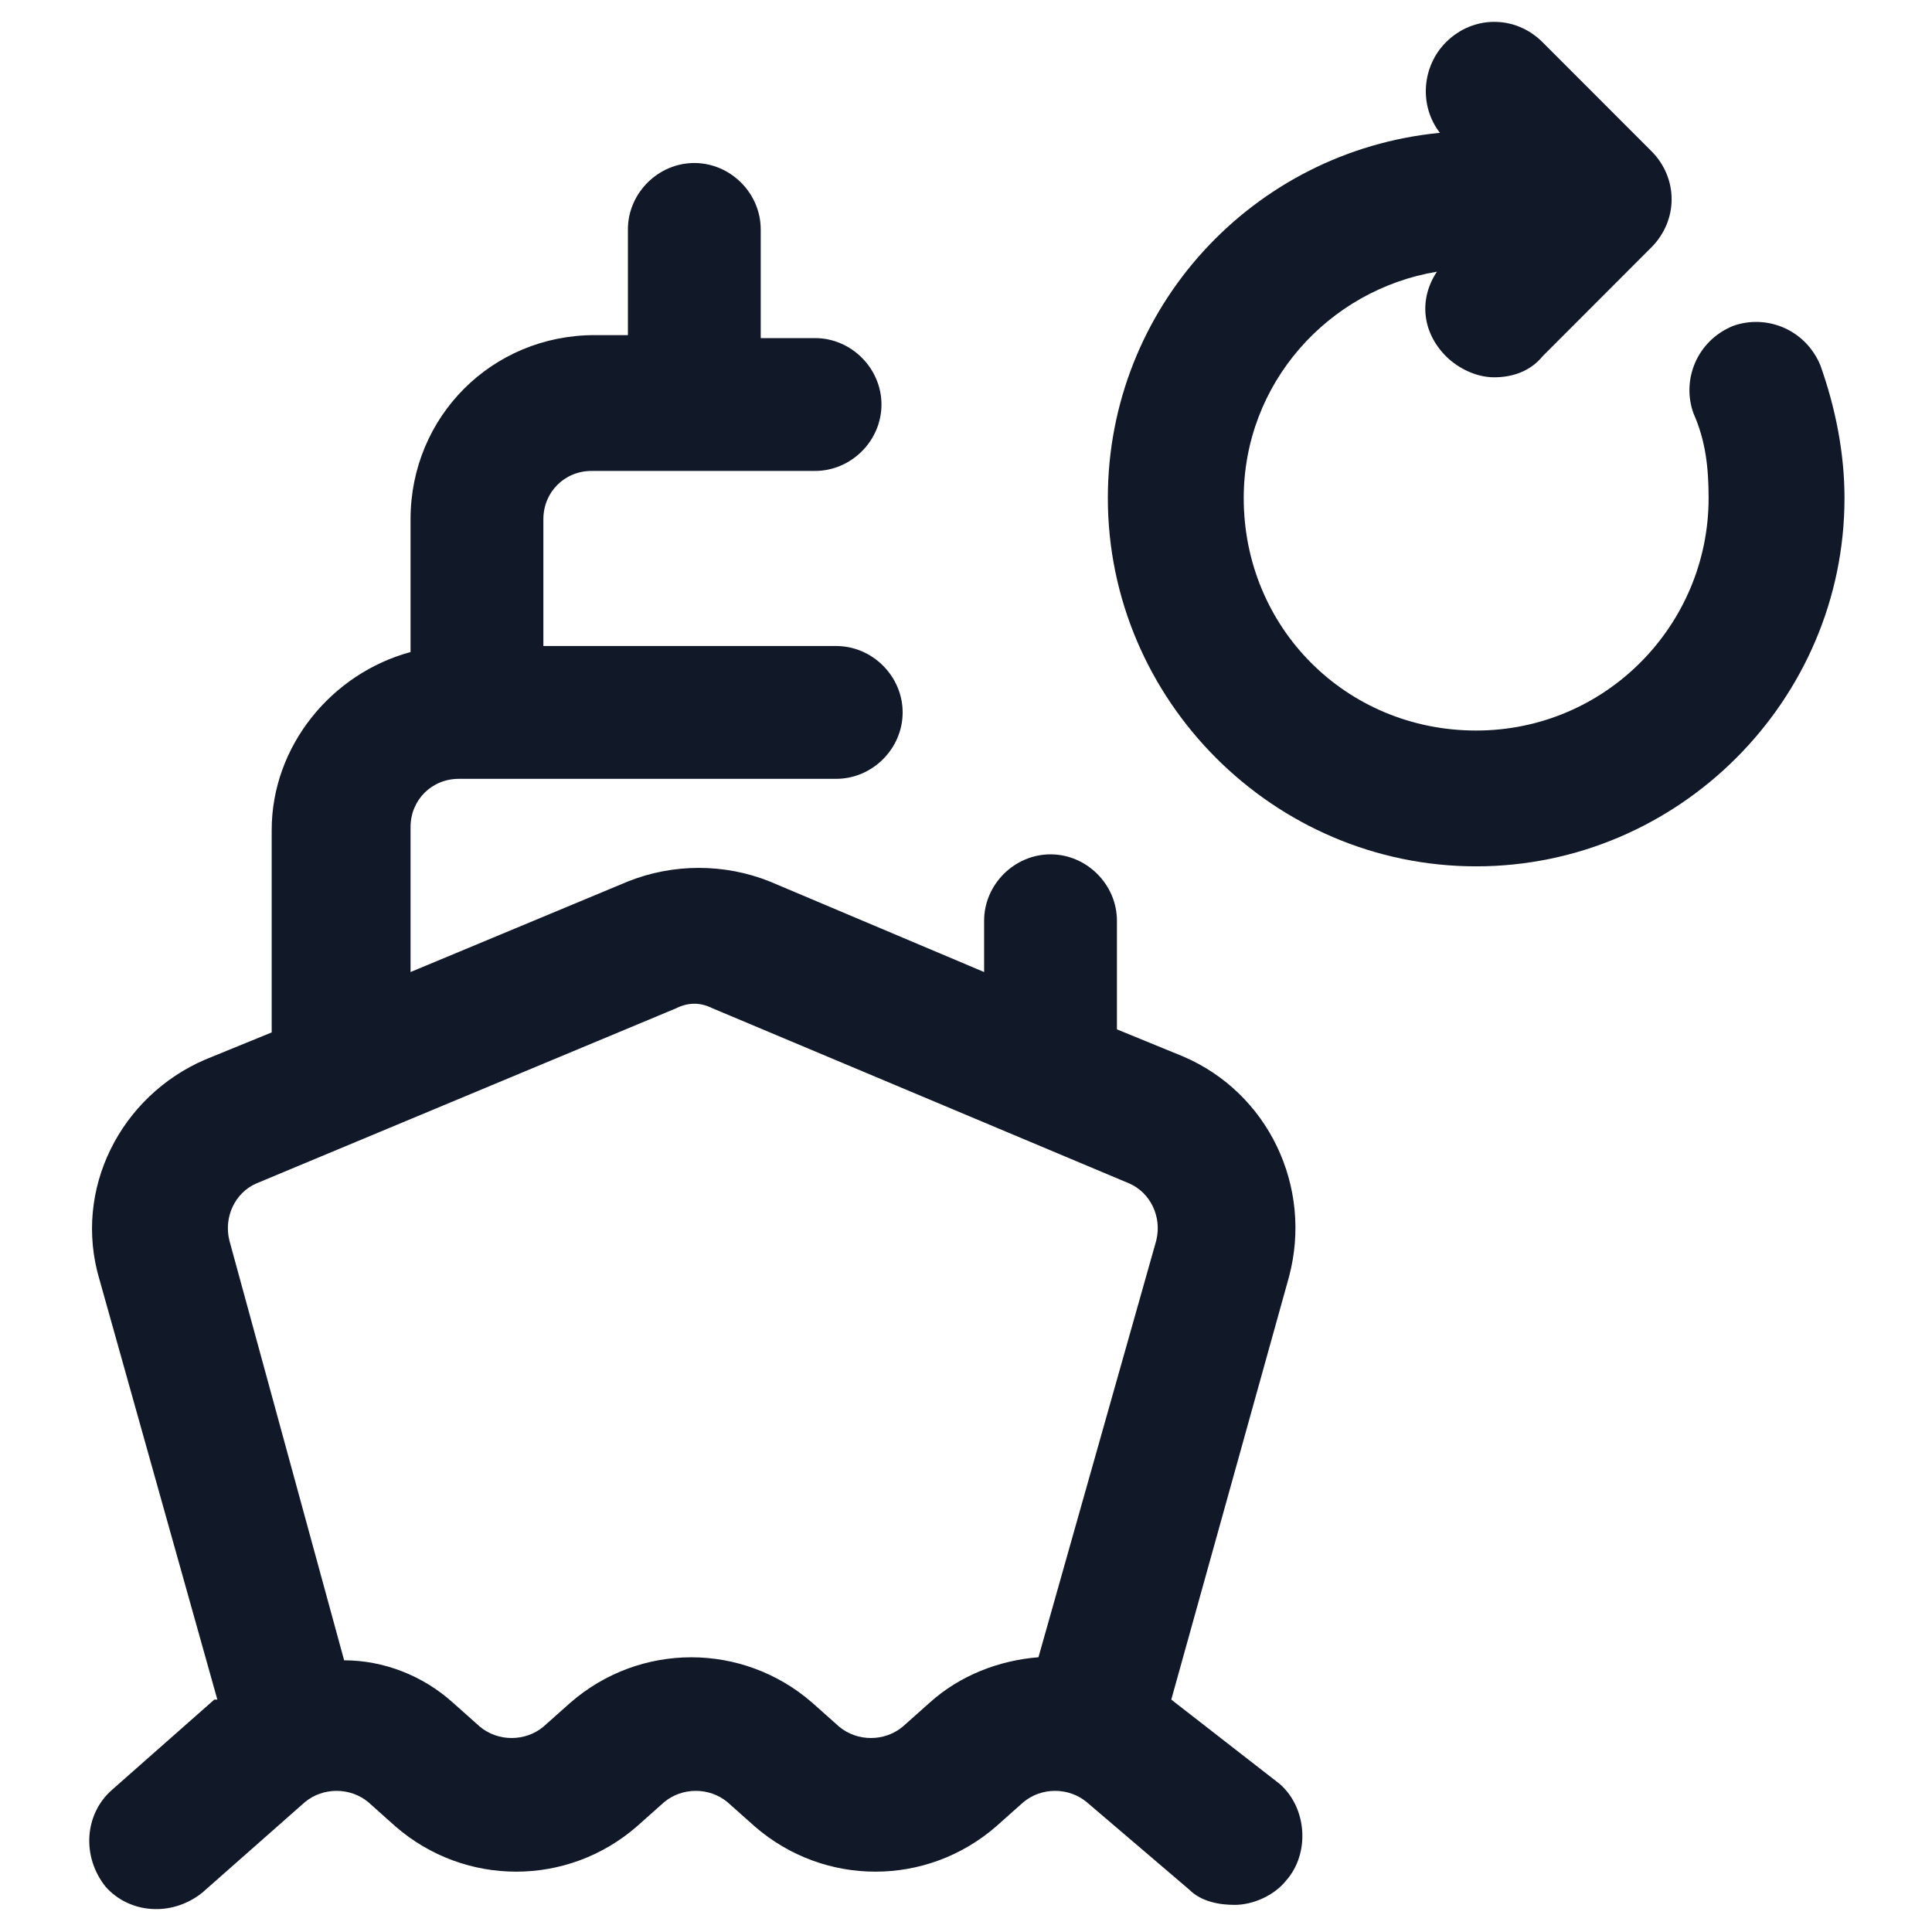
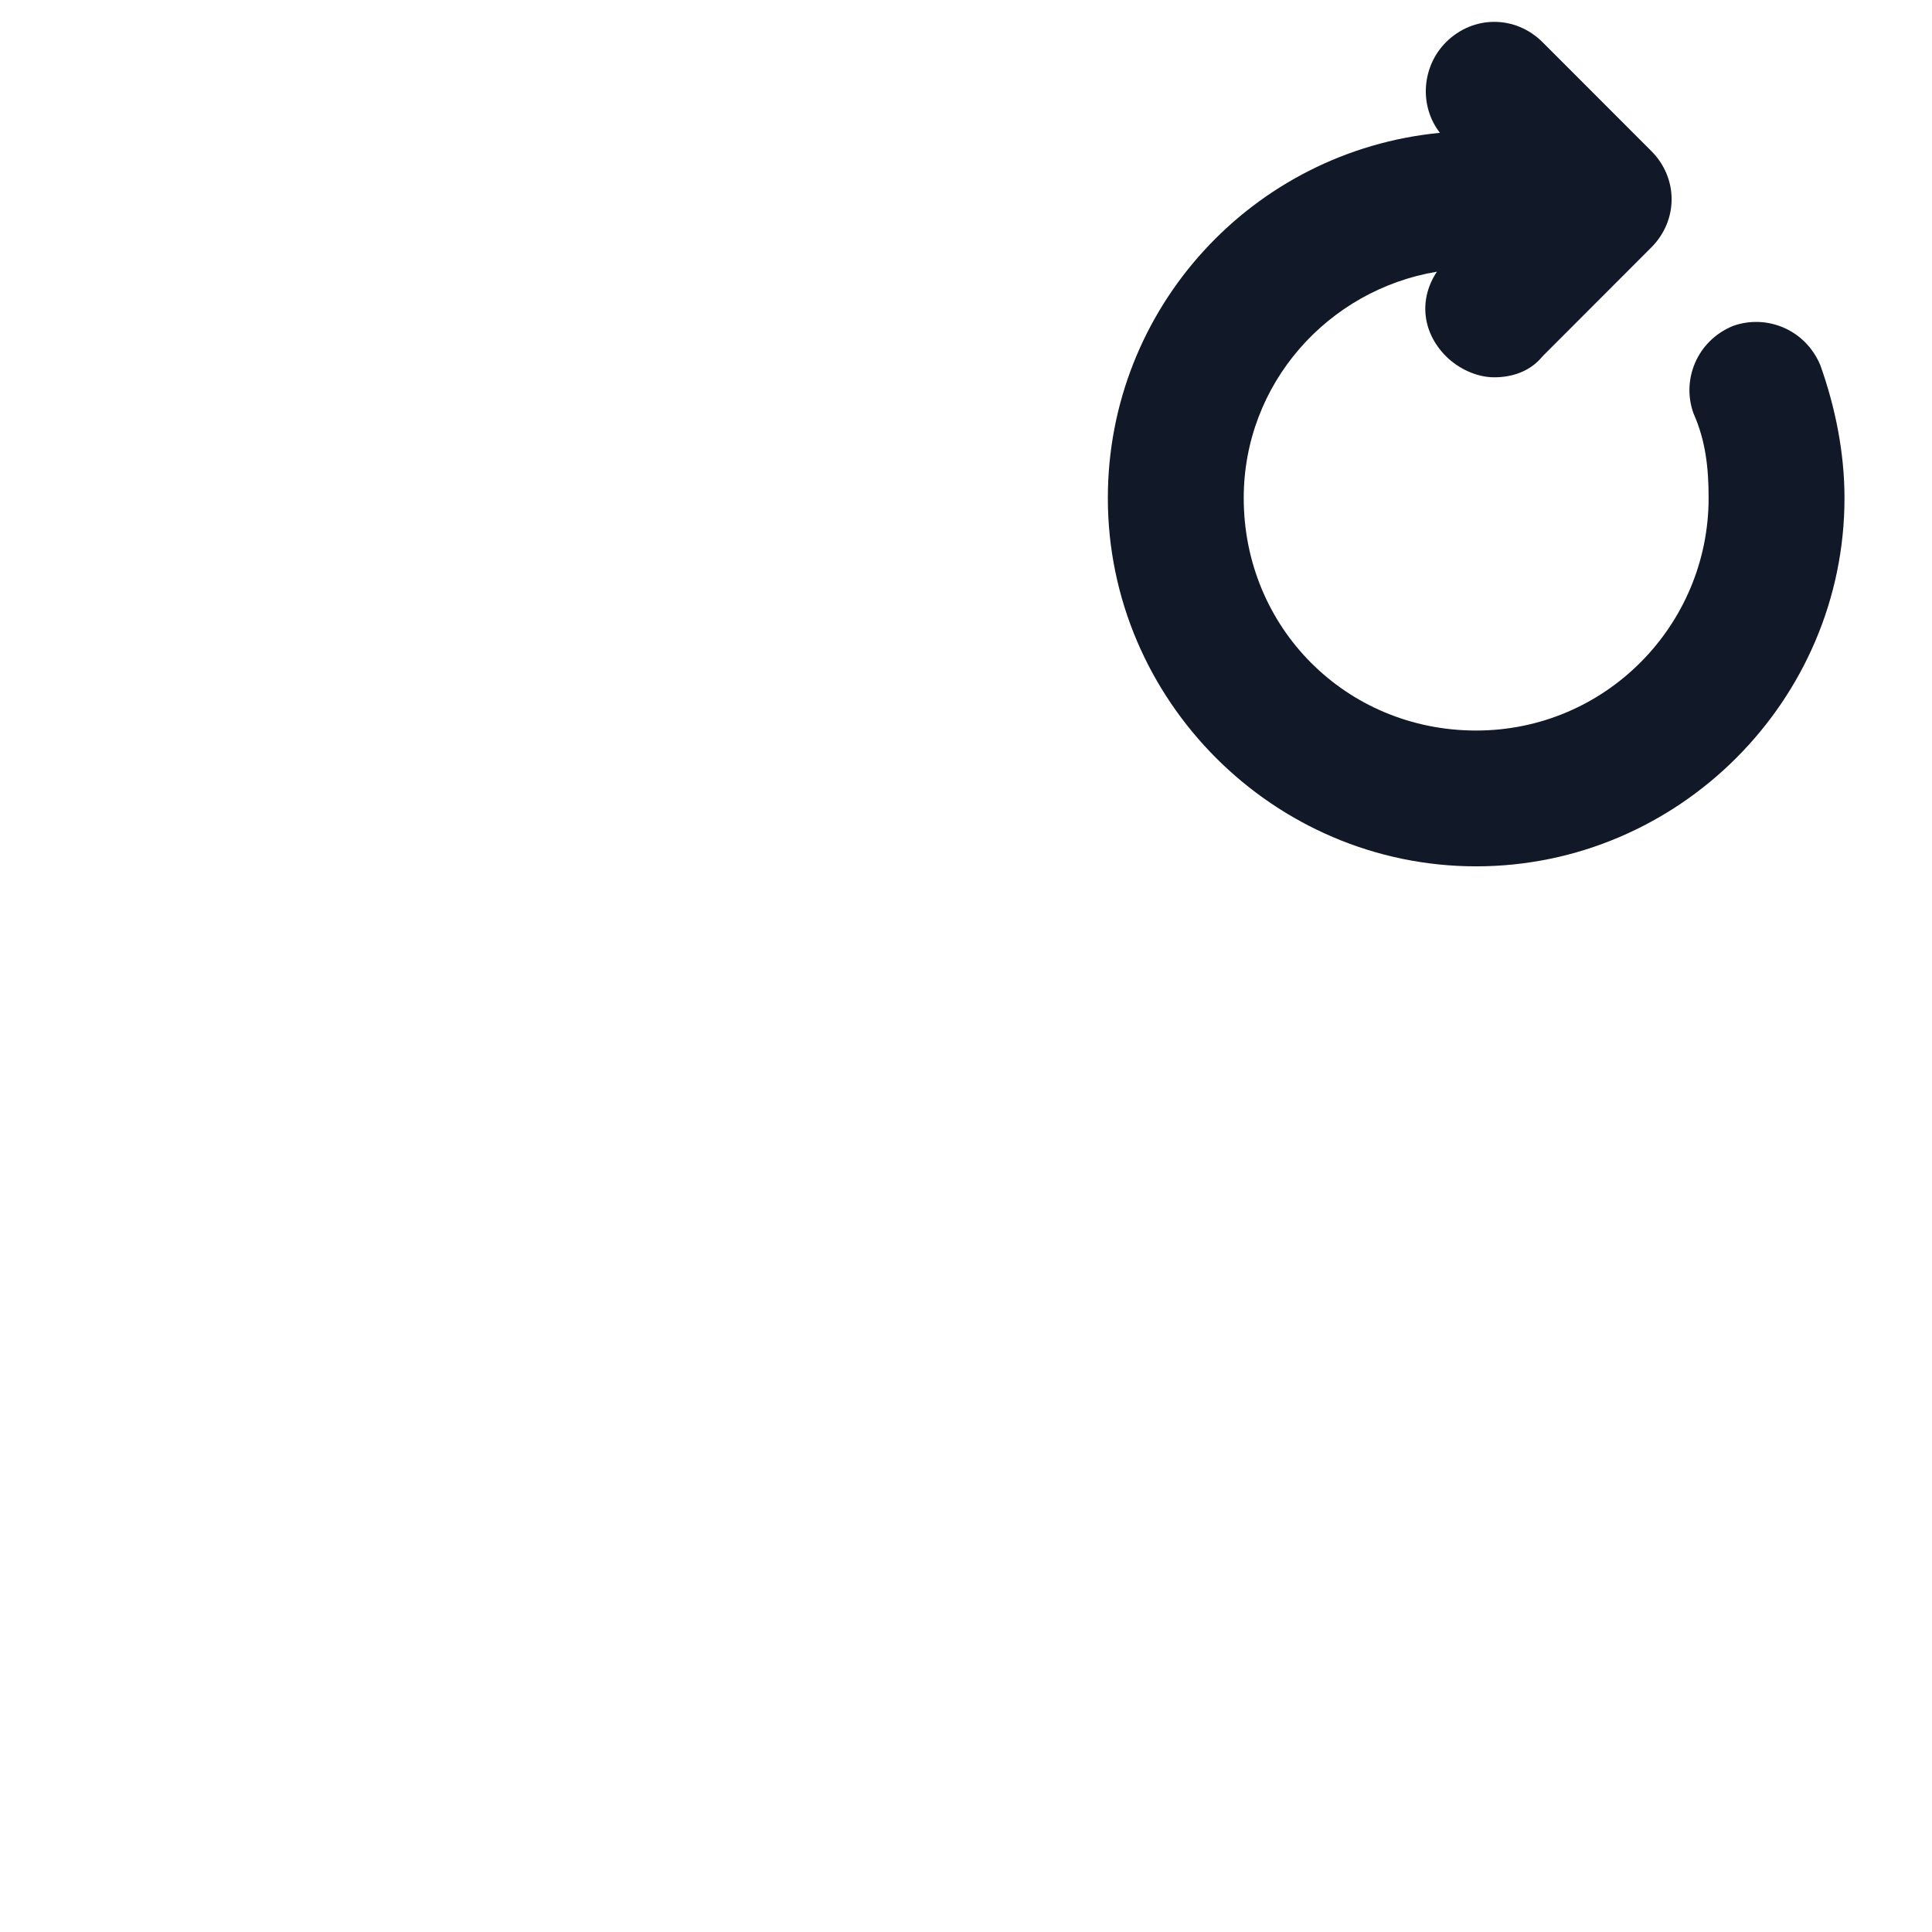
<svg xmlns="http://www.w3.org/2000/svg" width="24" height="24" viewBox="0 0 24 24" fill="none">
-   <path d="M14.55 21.113C14.512 21.113 14.512 21.113 14.55 21.113L16.012 15.863C16.312 14.738 15.75 13.575 14.7 13.125L13.875 12.787V11.438C13.875 10.988 13.5 10.613 13.05 10.613C12.6 10.613 12.225 10.988 12.225 11.438V12.075L9.562 10.95C9 10.725 8.362 10.725 7.8 10.95L5.1 12.075V10.275C5.1 9.938 5.362 9.675 5.7 9.675H10.387C10.838 9.675 11.213 9.3 11.213 8.85C11.213 8.4 10.838 8.025 10.387 8.025H6.75V6.45C6.75 6.113 7.012 5.85 7.35 5.85H10.125C10.575 5.85 10.95 5.475 10.95 5.025C10.95 4.575 10.575 4.2 10.125 4.2H9.45V2.85C9.45 2.4 9.075 2.025 8.625 2.025C8.175 2.025 7.8 2.4 7.8 2.85V4.163H7.387C6.112 4.163 5.1 5.175 5.1 6.45V8.1C4.125 8.363 3.375 9.263 3.375 10.312V12.825L2.55 13.162C1.5 13.613 0.9 14.775 1.237 15.9L2.7 21.113C2.7 21.113 2.7 21.113 2.662 21.113L1.387 22.238C1.05 22.538 1.012 23.062 1.312 23.438C1.612 23.775 2.137 23.812 2.512 23.512L3.787 22.387C4.012 22.2 4.35 22.2 4.575 22.387L4.912 22.688C5.775 23.438 7.05 23.438 7.912 22.688L8.25 22.387C8.475 22.2 8.812 22.2 9.037 22.387L9.375 22.688C10.238 23.438 11.512 23.438 12.375 22.688L12.713 22.387C12.938 22.2 13.275 22.2 13.5 22.387L14.775 23.475C14.925 23.625 15.15 23.663 15.338 23.663C15.562 23.663 15.825 23.55 15.975 23.363C16.275 23.025 16.238 22.462 15.9 22.163L14.55 21.113ZM11.55 21.15L11.213 21.45C10.988 21.637 10.65 21.637 10.425 21.45L10.088 21.15C9.225 20.4 7.95 20.4 7.087 21.15L6.75 21.45C6.525 21.637 6.187 21.637 5.962 21.45L5.625 21.15C5.25 20.812 4.762 20.625 4.275 20.625L2.85 15.412C2.775 15.113 2.925 14.812 3.187 14.7L8.4 12.525C8.55 12.45 8.7 12.45 8.85 12.525L14.025 14.7C14.287 14.812 14.438 15.113 14.363 15.412L12.9 20.587C12.412 20.625 11.925 20.812 11.55 21.15Z" fill="#111928" />
  <path d="M22.613 4.537C22.425 4.087 21.938 3.9 21.525 4.05C21.075 4.237 20.887 4.725 21.038 5.137C21.188 5.475 21.225 5.812 21.225 6.187C21.225 7.762 19.95 9.075 18.337 9.075C16.725 9.075 15.45 7.8 15.45 6.187C15.45 4.762 16.5 3.6 17.85 3.375C17.625 3.712 17.663 4.125 17.962 4.425C18.113 4.575 18.337 4.687 18.562 4.687C18.788 4.687 19.012 4.612 19.163 4.425L20.512 3.075C20.85 2.737 20.85 2.212 20.512 1.875L19.163 0.525C18.825 0.187 18.3 0.187 17.962 0.525C17.663 0.825 17.625 1.312 17.887 1.65C15.562 1.875 13.762 3.825 13.762 6.187C13.762 8.7 15.825 10.762 18.337 10.762C20.85 10.762 22.913 8.7 22.913 6.187C22.913 5.625 22.8 5.062 22.613 4.537Z" fill="#111928" />
</svg>